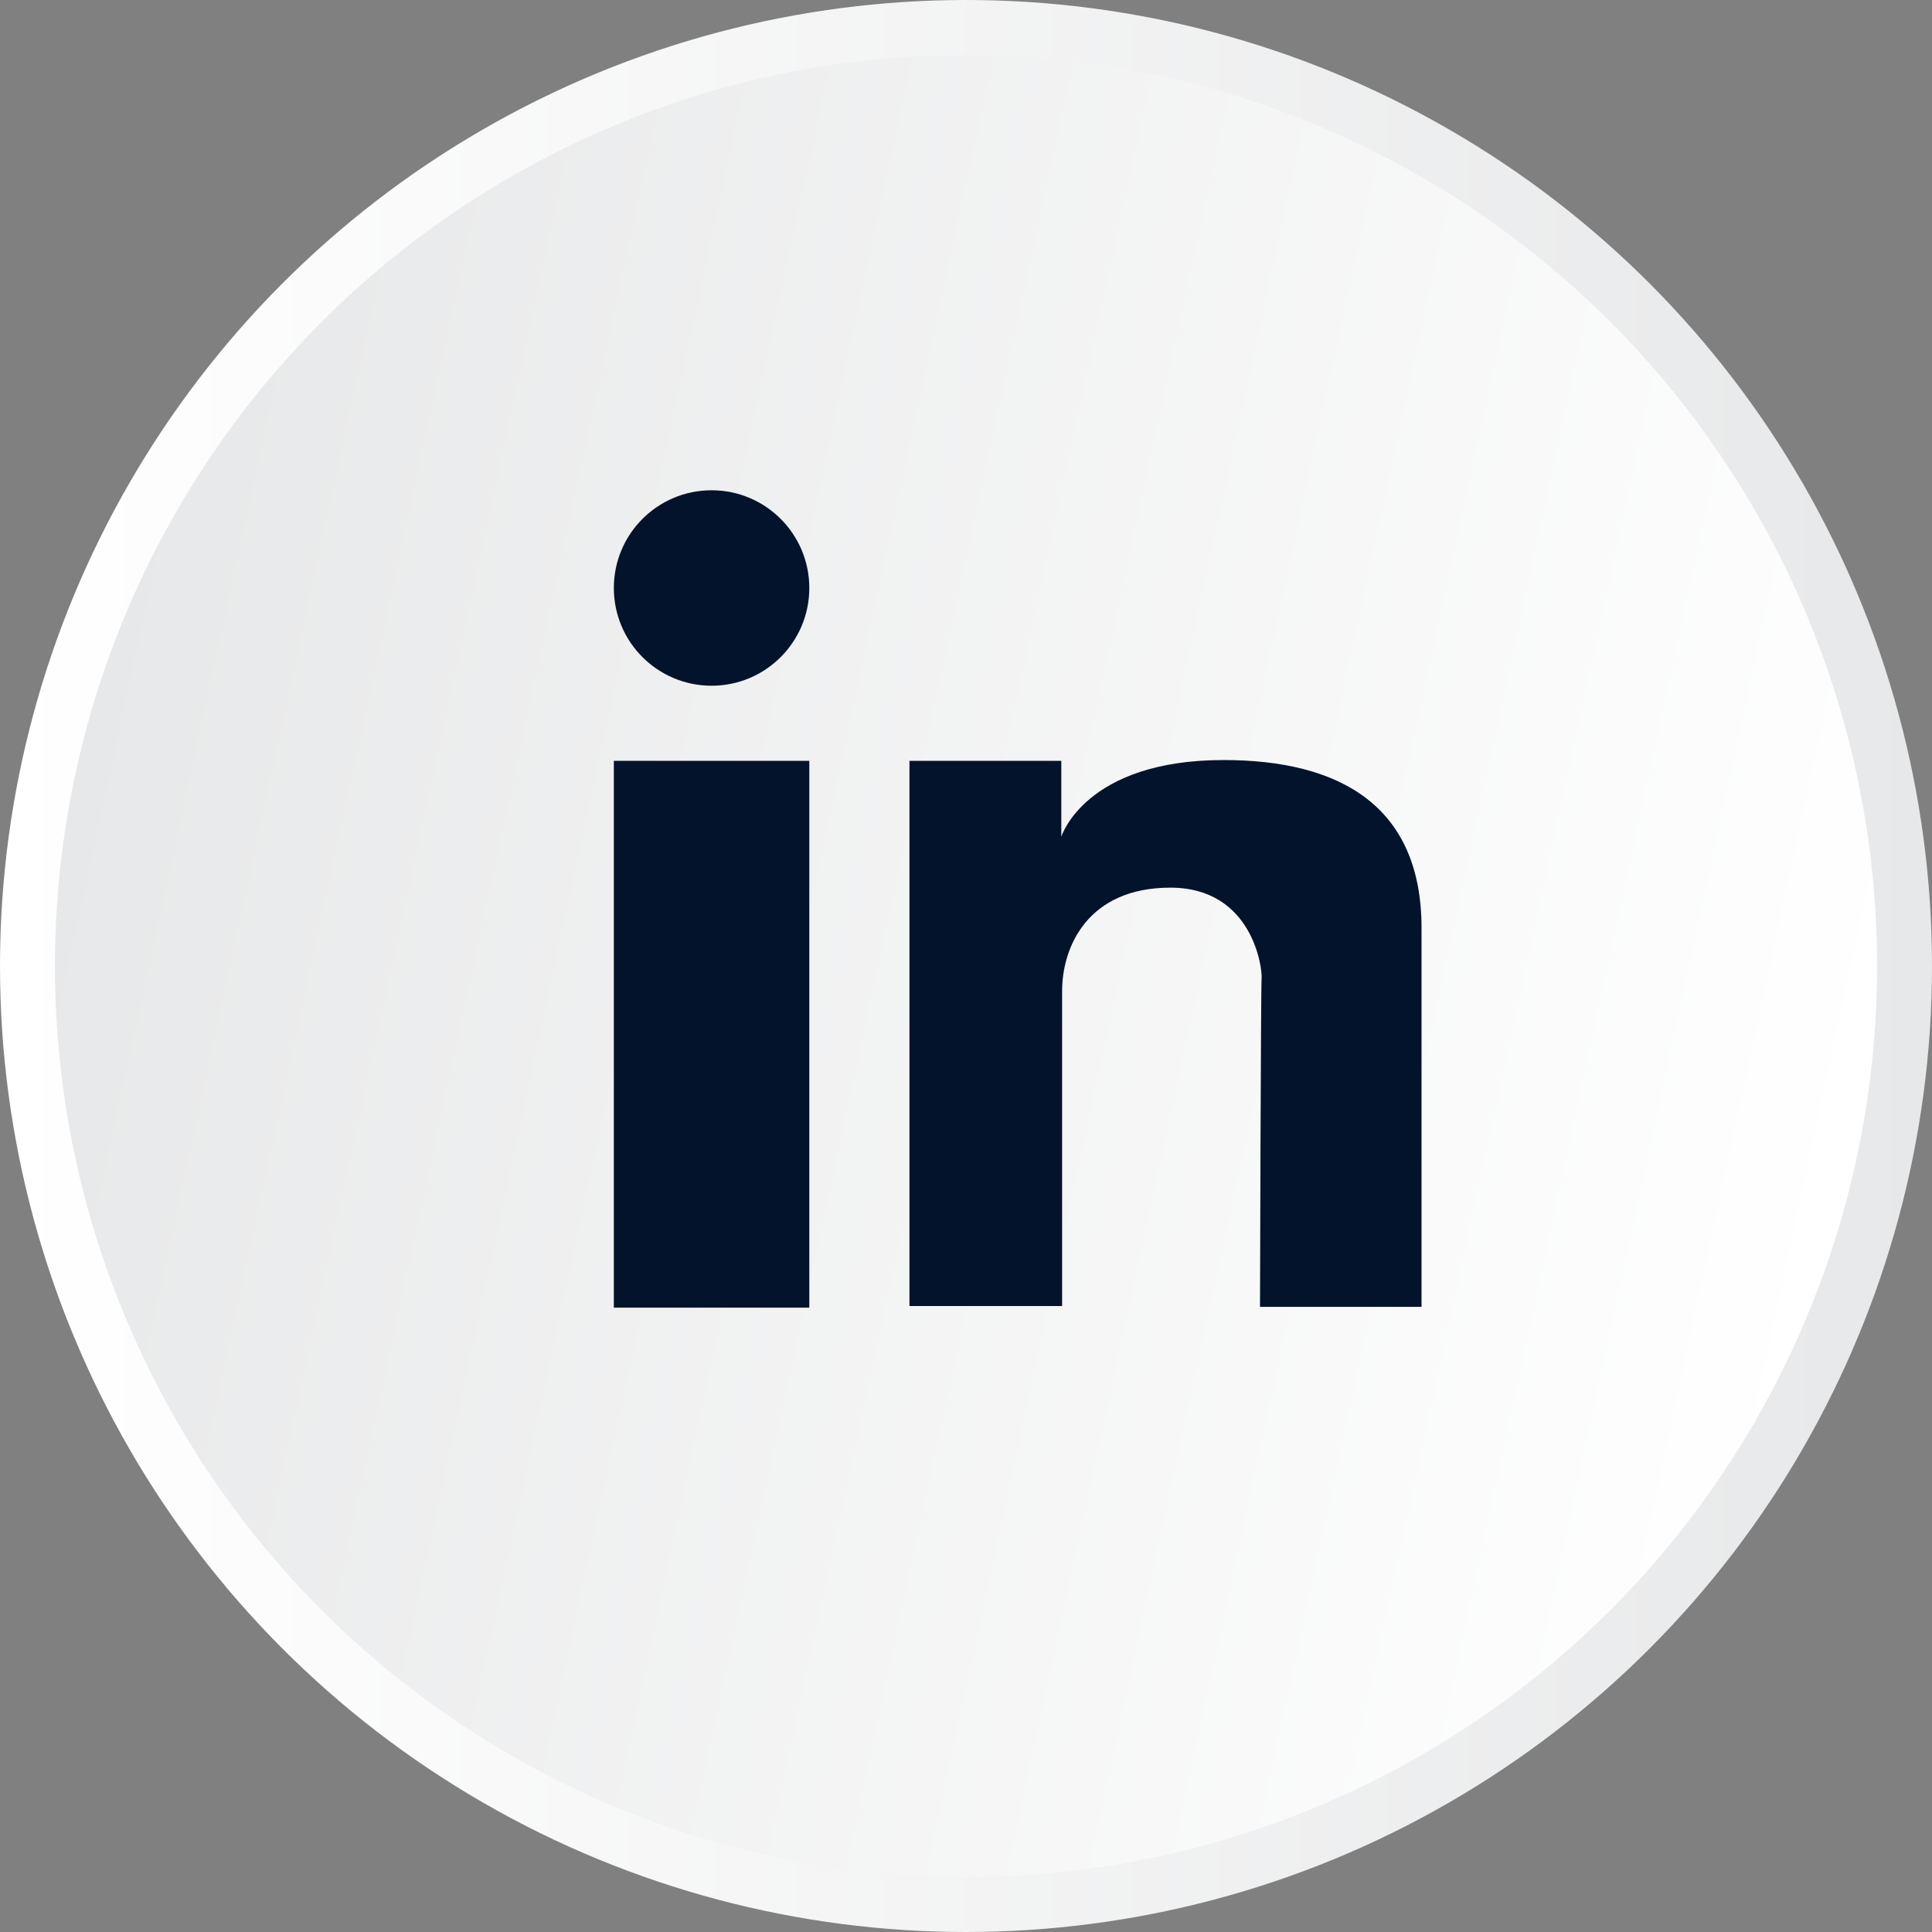
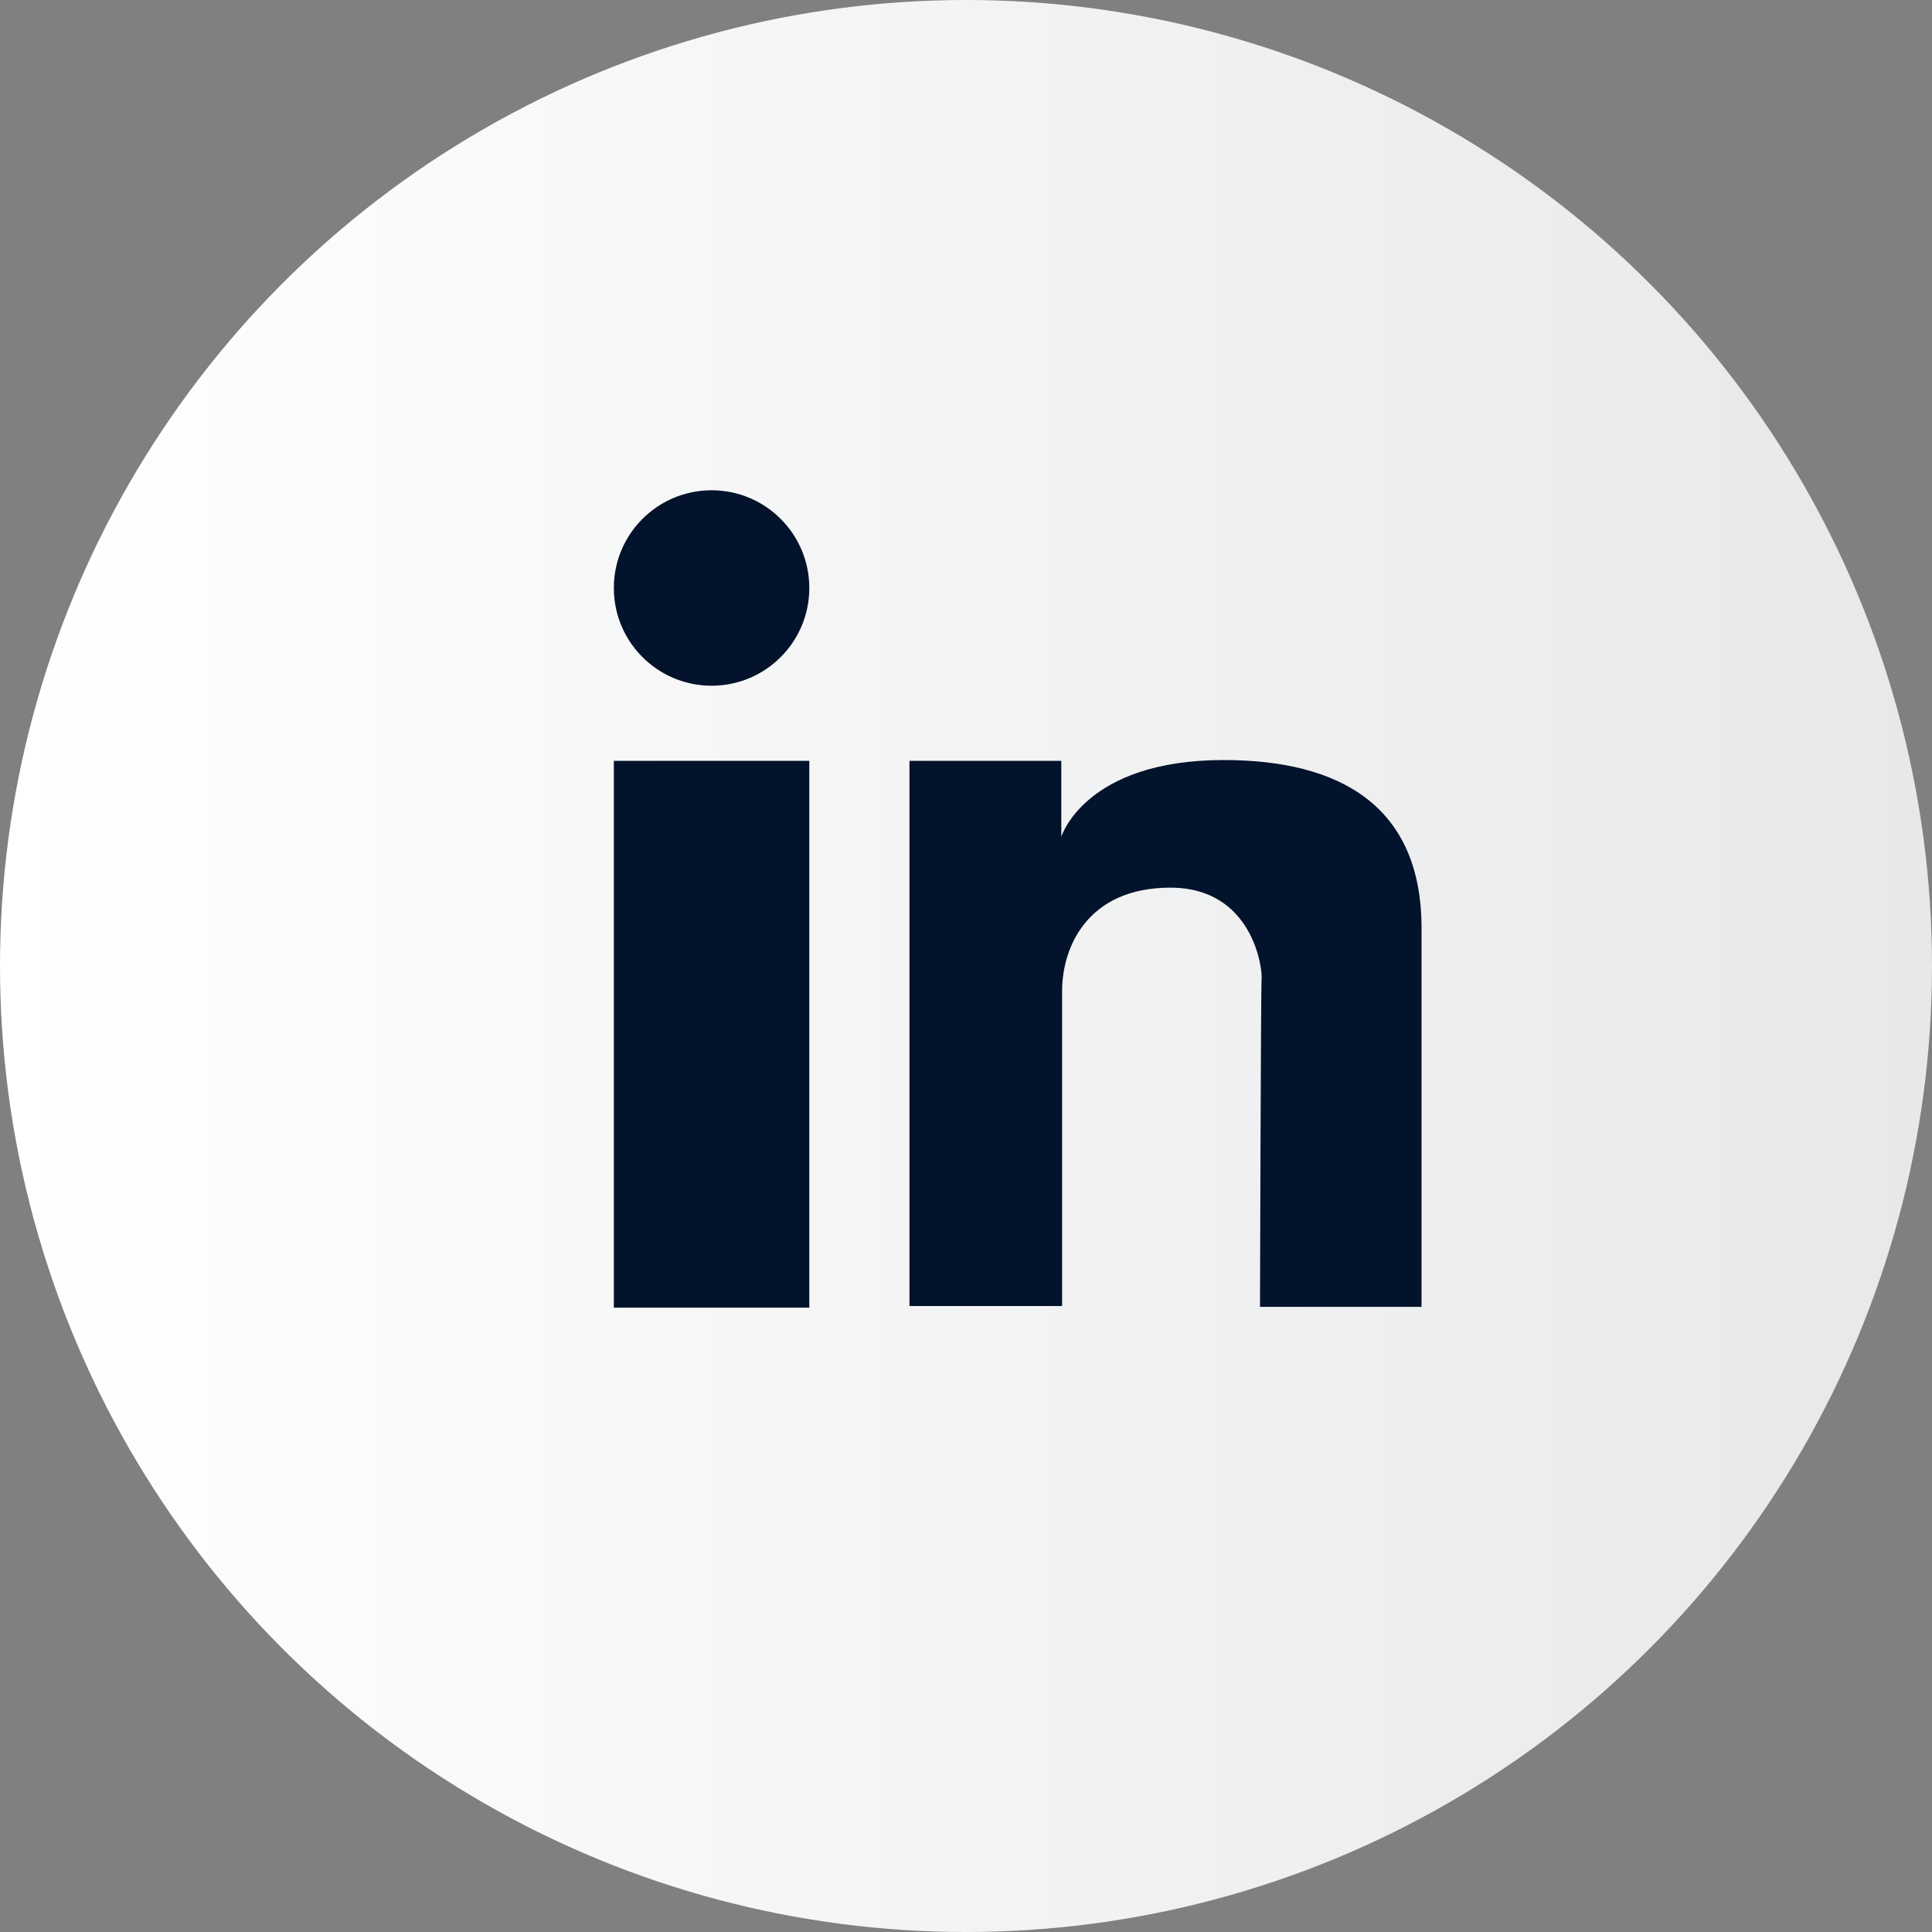
<svg xmlns="http://www.w3.org/2000/svg" version="1.1" id="Calque_1" x="0px" y="0px" viewBox="0 0 239.2 239.2" style="enable-background:new 0 0 239.2 239.2;" xml:space="preserve">
  <rect x="0" y="0" width="239.2" height="239.2" fill="#808080" stroke="none" />
  <style type="text/css">
	.st0{fill:url(#SVGID_1_);}
	.st1{fill:url(#SVGID_00000088123902901283227120000011513580758502083486_);}
	.st2{fill:#02132B;}
</style>
  <linearGradient id="SVGID_1_" gradientUnits="userSpaceOnUse" x1="0" y1="475.6" x2="239.2" y2="475.6" gradientTransform="matrix(1 0 0 1 0 -356)">
    <stop offset="0" style="stop-color:#FFFFFF" />
    <stop offset="1" style="stop-color:#E7E8E9" />
  </linearGradient>
  <circle class="st0" cx="119.6" cy="119.6" r="119.6" />
  <linearGradient id="SVGID_00000163765096834444061940000003946338988843833494_" gradientUnits="userSpaceOnUse" x1="-1981.021" y1="-360.465" x2="-1755.379" y2="-360.465" gradientTransform="matrix(-0.977 -0.211 0.211 -0.977 -1630.14 -627.843)">
    <stop offset="0" style="stop-color:#FFFFFF" />
    <stop offset="1" style="stop-color:#E7E8E9" />
  </linearGradient>
-   <circle style="fill:url(#SVGID_00000163765096834444061940000003946338988843833494_);" cx="119.6" cy="119.6" r="112.8" />
  <g>
    <rect x="76" y="94.2" class="st2" width="24.2" height="67.7" />
    <path class="st2" d="M112.7,94.2h18.7v9.4c0,0,2.9-9.5,20.1-9.5c14.3,0,24.5,5.6,24.5,20.8c0,8.4,0,46.9,0,46.9h-20   c0,0,0.1-39.5,0.2-40.7c0.1-1.2-1.1-11.2-11.3-11.2c-10.2,0-13.4,7.3-13.4,12.8c0,5.5,0,39,0,39h-18.9V94.2z" />
    <circle class="st2" cx="88.1" cy="72.8" r="12.1" />
  </g>
</svg>